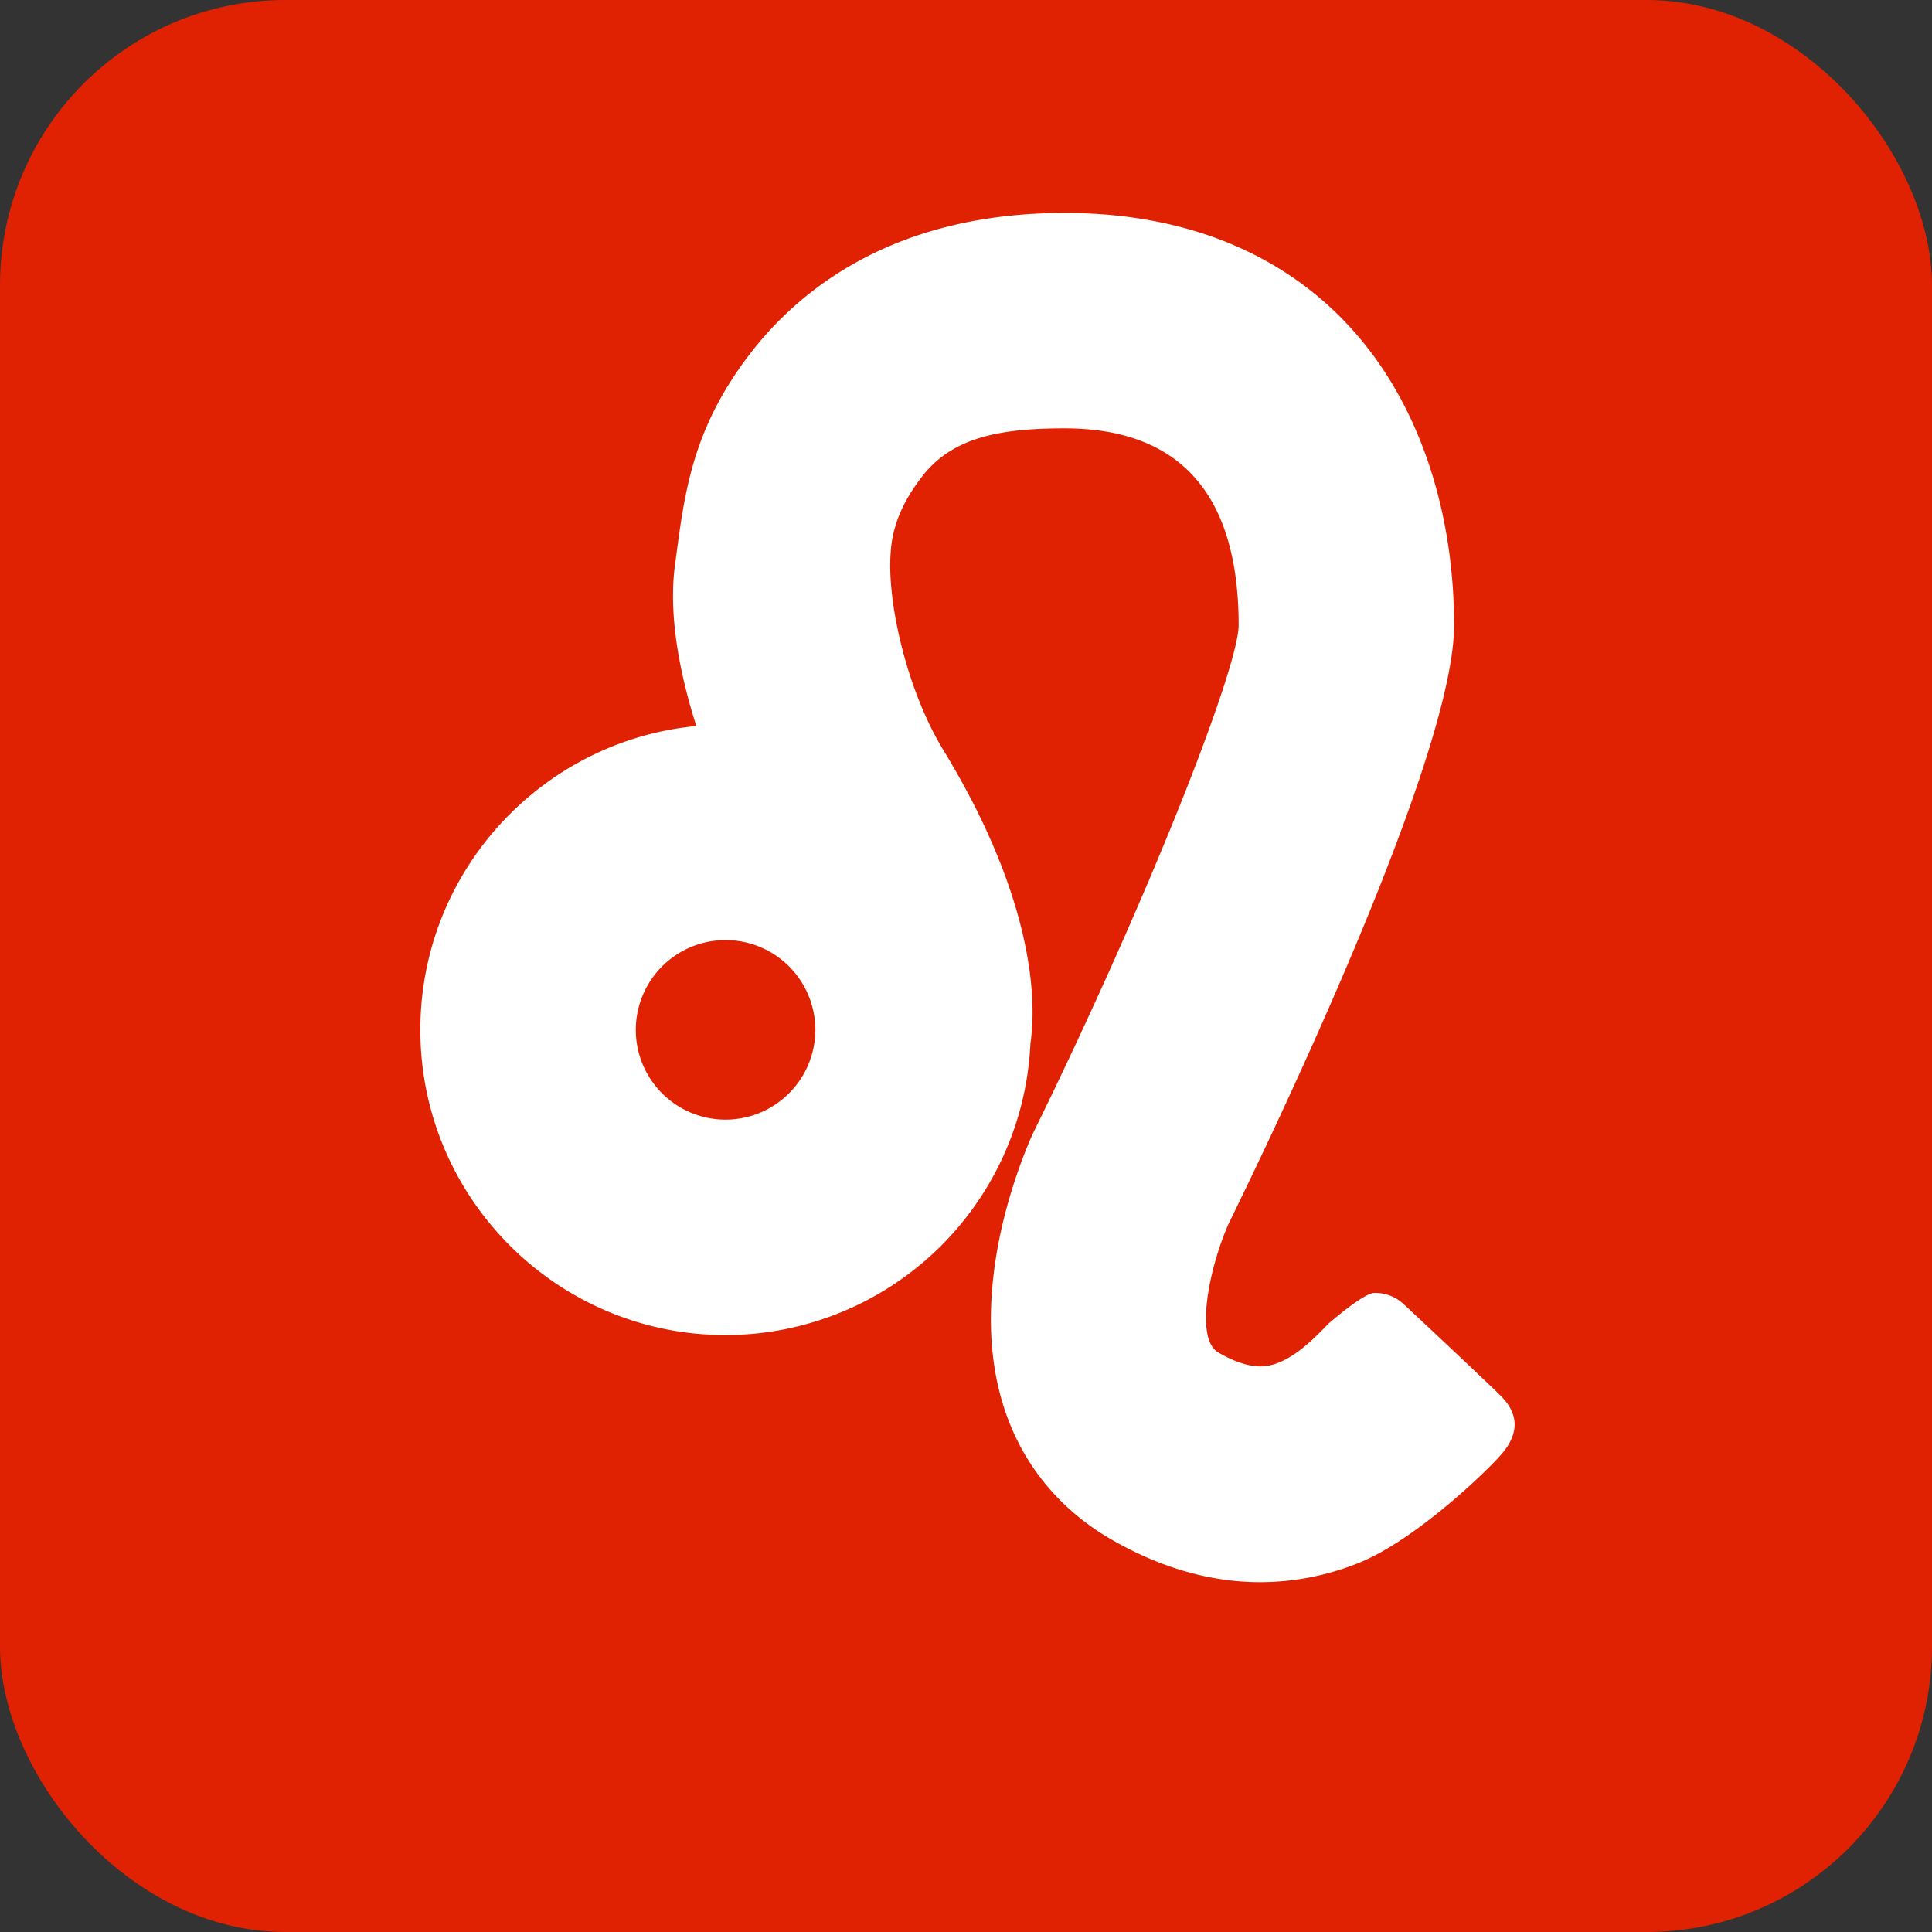
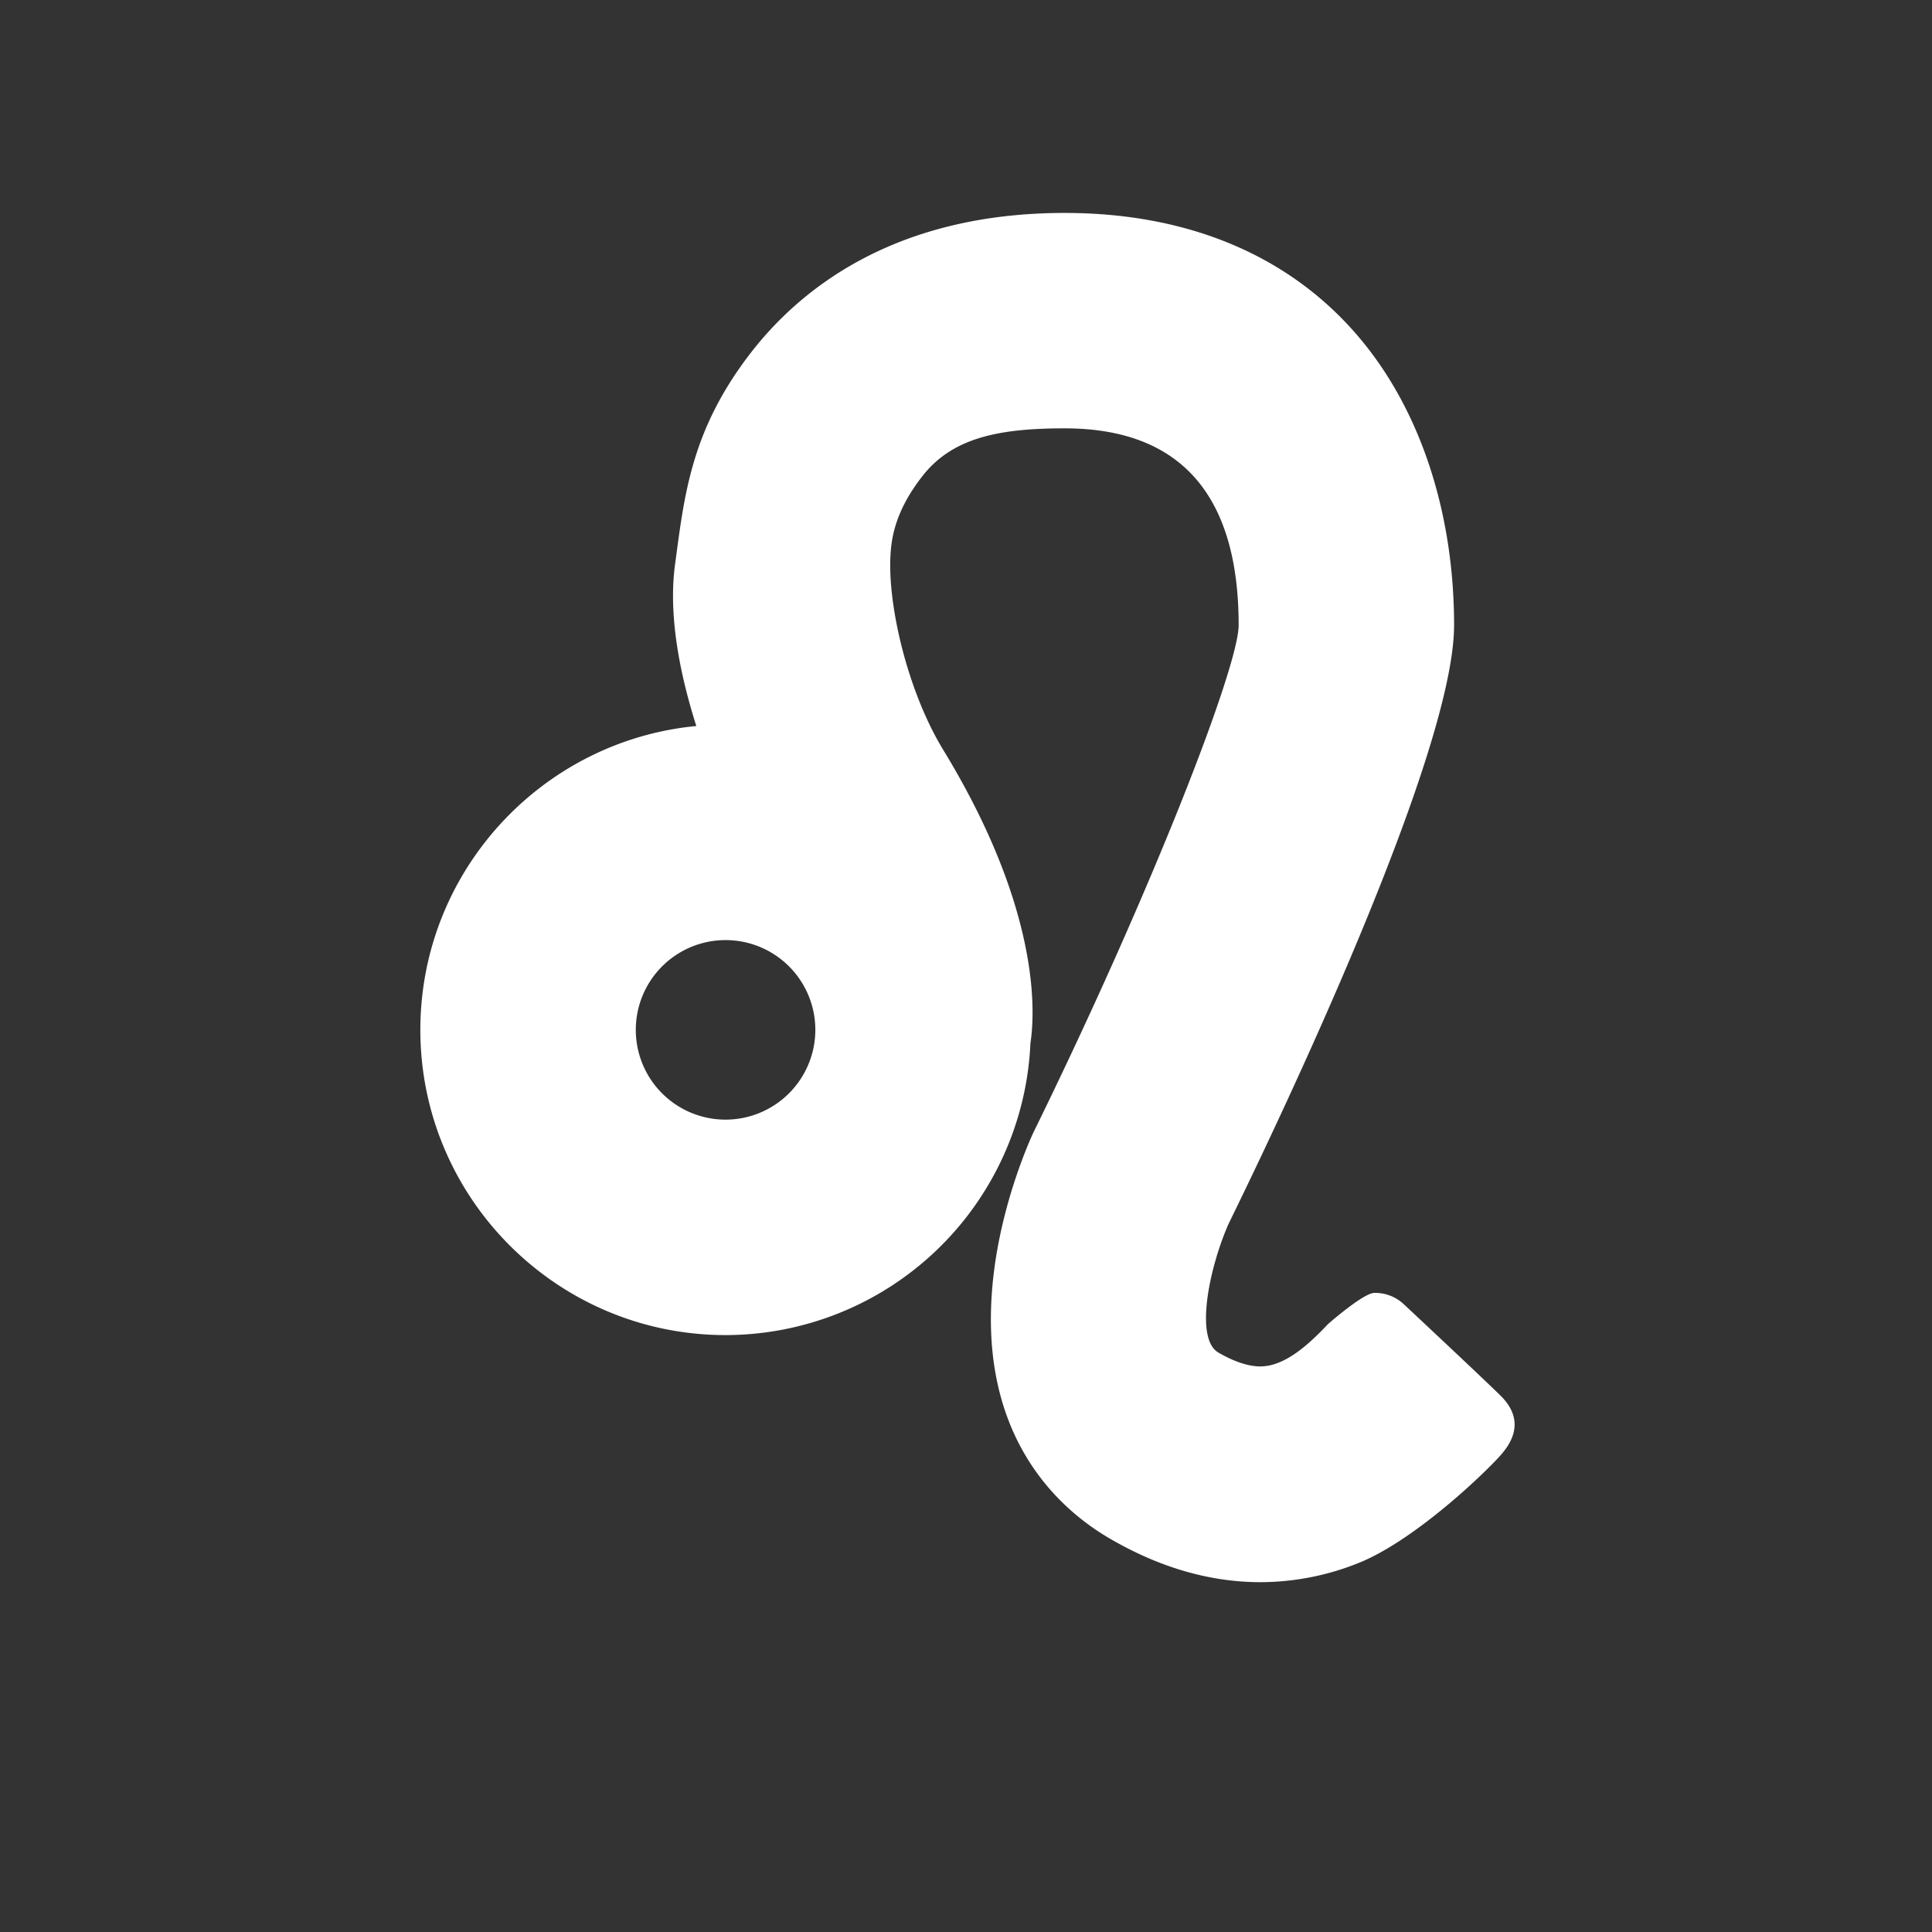
<svg xmlns="http://www.w3.org/2000/svg" viewBox="0 0 2190.5 2190.5">
  <rect x="0" y="0" width="2190.5" height="2190.5" fill="#333333" stroke="none" />
  <defs>
    <style>.cls-1{fill:#e02203;}.cls-2{fill:#fff;}</style>
  </defs>
  <title>icon</title>
  <g id="图层_2" data-name="图层 2">
    <g id="Capa_1" data-name="Capa 1">
-       <circle class="cls-1" cx="1095.25" cy="1095.25" r="1095.25" transform="translate(-453.67 1095.25) rotate(-45)" />
-       <rect class="cls-1" width="2190.5" height="2190.5" rx="323.53" />
      <path class="cls-2" d="M1700.88,1581.93c-25-24.44-109.28-103.22-109.28-103.22a47.23,47.23,0,0,0-33.6-12.8c-12.45.36-52.16,35.19-52.16,35.19-22.49,23.81-49.21,48.15-77,48.15-13.38,0-29.81-5.45-47.5-15.76-26.91-15.69-10.42-95.59,11.37-145.4,60.63-123.74,255.93-533.69,255.93-679.24,0-121.61-34.78-233.2-97.93-314.22-78.1-100.22-196.94-153.19-343.65-153.19-194.09,0-301.55,87.44-357.52,160.8-66.37,87-73.66,159.69-84.23,238.22-5.61,41.67-1.73,101.21,24.18,182.71C614.18,839.91,476.59,988,476.59,1167.66c0,190.82,155.24,346.06,346.07,346.06a346.35,346.35,0,0,0,345.64-330.9c5.56-36.26,10.84-152.65-98.78-332.47-41-67.18-63.77-166.57-59.74-223,1.51-26.7,10.8-55.26,36.13-87.63,33.88-43.31,86.27-54.06,161.17-54.06,130.92,0,197.3,75.08,197.3,223.14,0,47.58-99.19,303-231.94,573.65-.08.15-.16.32-.24.48l-.58,1.21c-3.48,7.43-34.29,75-44.62,157.26-23.06,183.59,72.35,268.67,131.27,303,56.26,32.82,113.68,49.46,170.67,49.46h0A298.61,298.61,0,0,0,1540.59,1772c64.41-25.84,146.13-104.82,162.19-123.67S1725.84,1606.37,1700.88,1581.93ZM822.66,1269.44a101.78,101.78,0,1,1,101.77-101.78A101.91,101.91,0,0,1,822.66,1269.44Z" />
    </g>
  </g>
</svg>